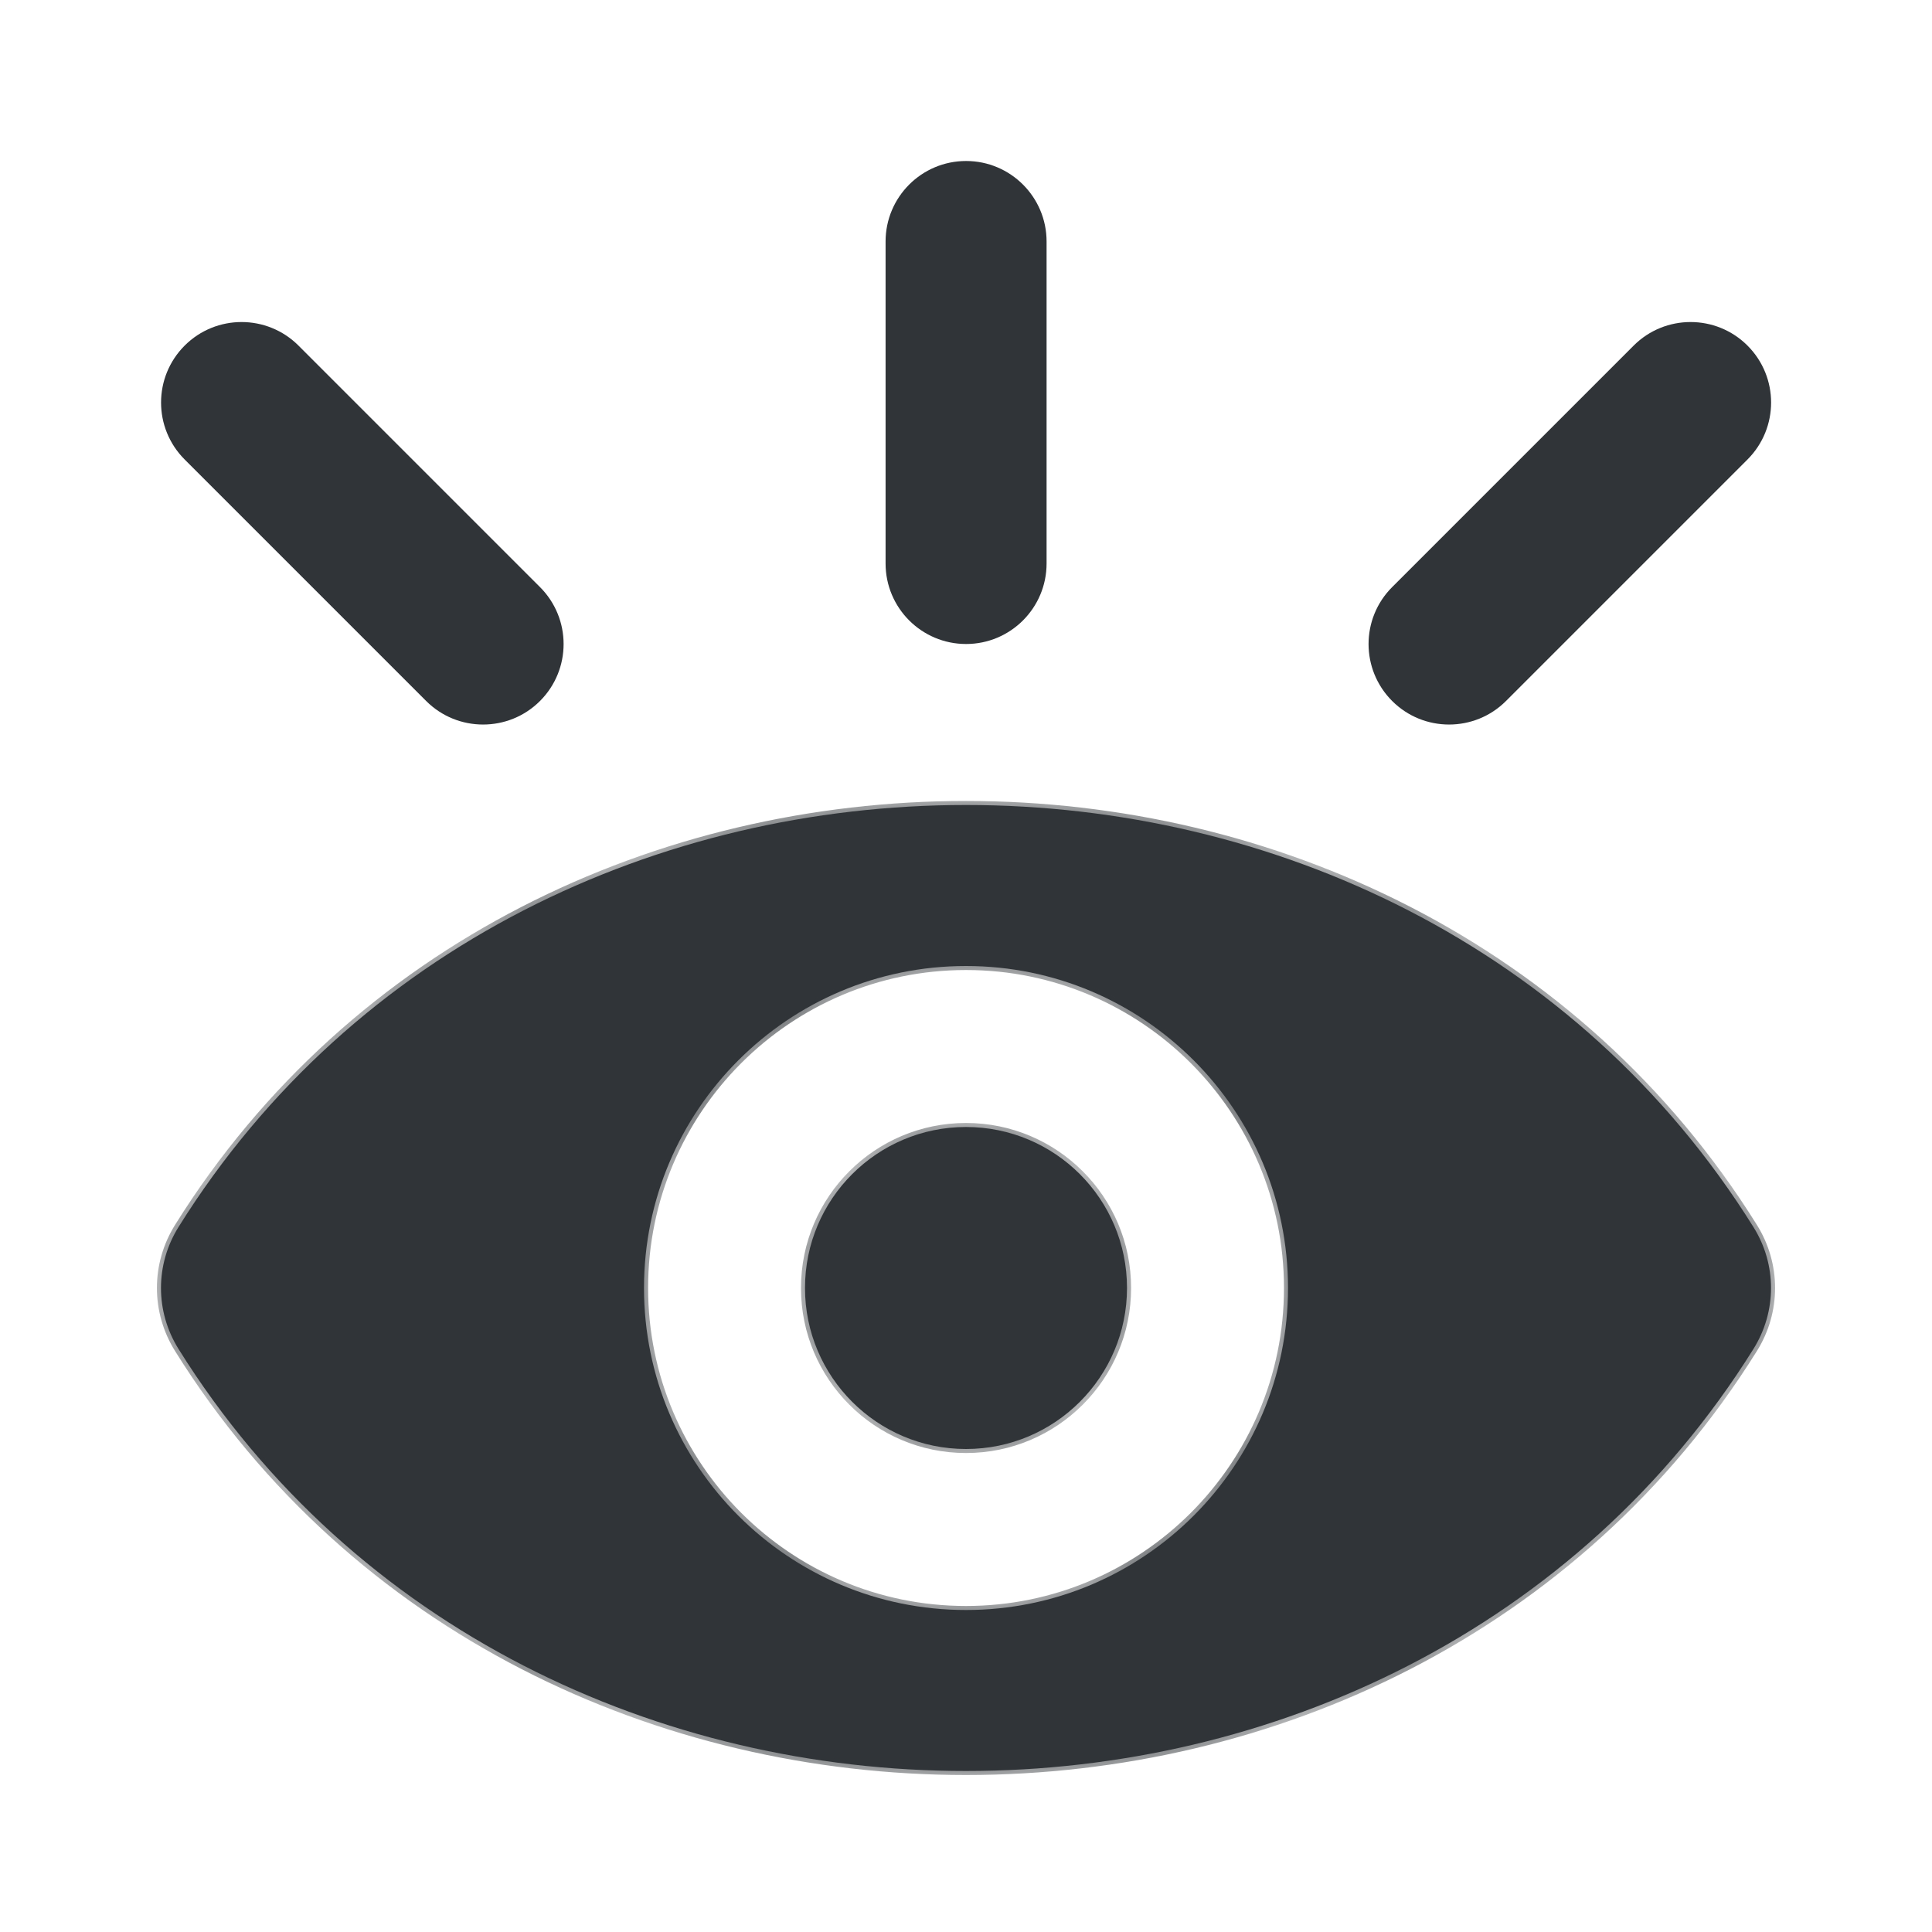
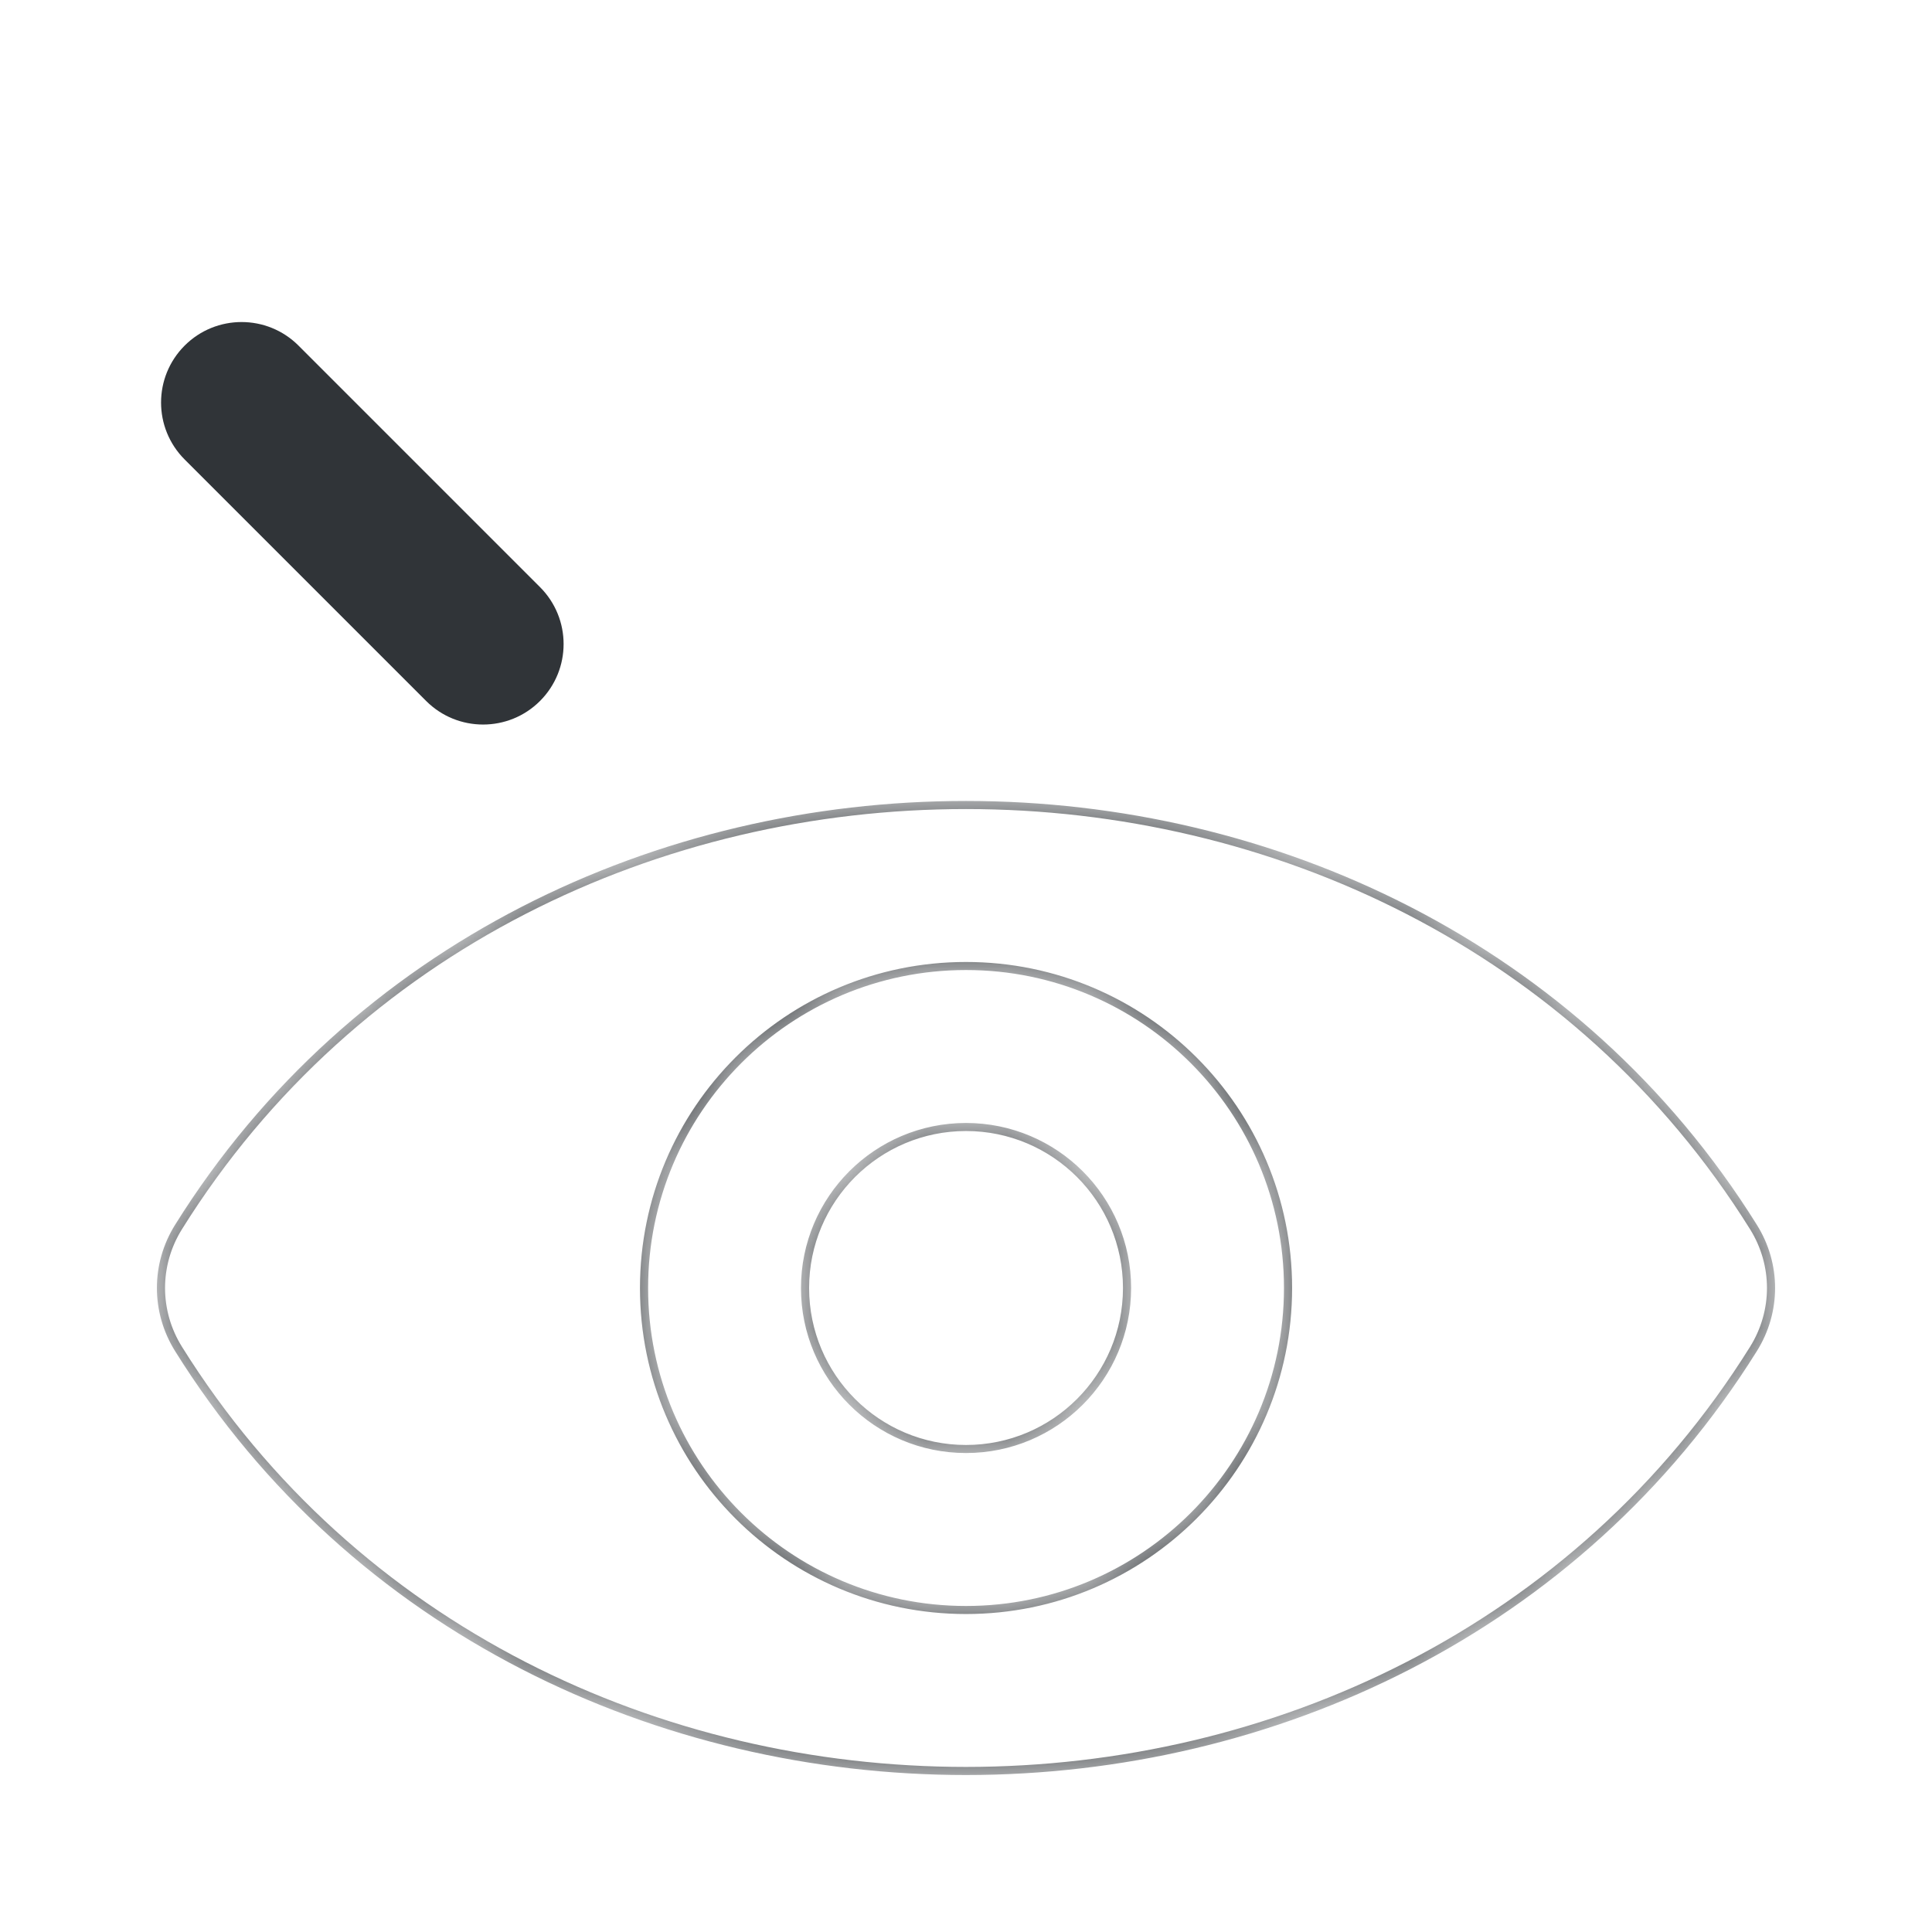
<svg xmlns="http://www.w3.org/2000/svg" width="24" height="24" viewBox="0 0 24 24" fill="none">
-   <path fill-rule="evenodd" clip-rule="evenodd" d="M12.001 2C12.553 2 13.001 2.448 13.001 3V7C13.001 7.552 12.553 8 12.001 8C11.449 8 11.001 7.552 11.001 7V3C11.001 2.448 11.449 2 12.001 2Z" fill="#303438" />
  <path fill-rule="evenodd" clip-rule="evenodd" d="M2.294 4.293C2.684 3.903 3.318 3.903 3.708 4.293L6.708 7.293C7.099 7.684 7.099 8.317 6.708 8.708C6.318 9.098 5.684 9.098 5.294 8.708L2.294 5.708C1.903 5.317 1.903 4.684 2.294 4.293Z" fill="#303438" />
-   <path fill-rule="evenodd" clip-rule="evenodd" d="M21.708 4.293C22.099 4.684 22.099 5.317 21.708 5.708L18.708 8.708C18.318 9.098 17.684 9.098 17.294 8.708C16.903 8.317 16.903 7.684 17.294 7.293L20.294 4.293C20.684 3.903 21.318 3.903 21.708 4.293Z" fill="#303438" />
  <mask id="path-4-inside-1_1_5053" fill="white">
    <path d="M2.218 15.242C6.581 8.252 17.419 8.253 21.782 15.243C22.073 15.708 22.073 16.291 21.782 16.757C17.419 23.747 6.581 23.748 2.218 16.758C1.927 16.292 1.927 15.708 2.218 15.242ZM12 12C9.791 12 8 13.791 8 16C8 18.209 9.791 20 12 20C14.209 20 16 18.209 16 16C16 13.791 14.209 12 12 12ZM12 14C13.105 14 14 14.895 14 16C14 17.104 13.105 18 12 18C10.896 18 10 17.104 10 16C10 14.895 10.896 14 12 14Z" />
  </mask>
-   <path d="M2.218 15.242C6.581 8.252 17.419 8.253 21.782 15.243C22.073 15.708 22.073 16.291 21.782 16.757C17.419 23.747 6.581 23.748 2.218 16.758C1.927 16.292 1.927 15.708 2.218 15.242ZM12 12C9.791 12 8 13.791 8 16C8 18.209 9.791 20 12 20C14.209 20 16 18.209 16 16C16 13.791 14.209 12 12 12ZM12 14C13.105 14 14 14.895 14 16C14 17.104 13.105 18 12 18C10.896 18 10 17.104 10 16C10 14.895 10.896 14 12 14Z" fill="#303438" />
  <path d="M2.218 15.242L2.175 15.215L2.175 15.215L2.218 15.242ZM21.782 15.243L21.825 15.216L21.825 15.216L21.782 15.243ZM21.782 16.757L21.825 16.783L21.825 16.783L21.782 16.757ZM2.218 16.758L2.175 16.784L2.175 16.784L2.218 16.758ZM8 16H7.95H8ZM16 16H16.051H16ZM14 16H14.051H14ZM10 16H9.95H10ZM2.218 15.242L2.261 15.269C6.604 8.31 17.396 8.311 21.74 15.27L21.782 15.243L21.825 15.216C17.442 8.195 6.558 8.194 2.175 15.215L2.218 15.242ZM21.782 15.243L21.74 15.27C22.02 15.719 22.02 16.281 21.74 16.73L21.782 16.757L21.825 16.783C22.126 16.302 22.126 15.698 21.825 15.216L21.782 15.243ZM21.782 16.757L21.74 16.73C17.396 23.689 6.604 23.689 2.261 16.731L2.218 16.758L2.175 16.784C6.558 23.806 17.442 23.805 21.825 16.783L21.782 16.757ZM2.218 16.758L2.261 16.731C1.98 16.282 1.98 15.718 2.261 15.269L2.218 15.242L2.175 15.215C1.874 15.697 1.874 16.302 2.175 16.784L2.218 16.758ZM12 12V11.95C9.763 11.95 7.95 13.763 7.95 16H8H8.051C8.051 13.819 9.819 12.05 12 12.05V12ZM8 16H7.95C7.95 18.237 9.763 20.05 12 20.05V20V19.95C9.819 19.95 8.051 18.181 8.051 16H8ZM12 20V20.05C14.237 20.05 16.051 18.237 16.051 16H16H15.95C15.95 18.181 14.181 19.95 12 19.95V20ZM16 16H16.051C16.051 13.763 14.237 11.95 12 11.95V12V12.05C14.181 12.05 15.95 13.819 15.95 16H16ZM12 14V14.05C13.077 14.05 13.95 14.923 13.95 16H14H14.051C14.051 14.867 13.133 13.95 12 13.95V14ZM14 16H13.95C13.95 17.077 13.077 17.95 12 17.95V18V18.05C13.133 18.05 14.051 17.132 14.051 16H14ZM12 18V17.95C10.924 17.95 10.051 17.077 10.051 16H10H9.95C9.95 17.132 10.868 18.05 12 18.05V18ZM10 16H10.051C10.051 14.923 10.924 14.05 12 14.05V14V13.95C10.868 13.95 9.95 14.867 9.95 16H10Z" fill="#303438" mask="url(#path-4-inside-1_1_5053)" />
</svg>